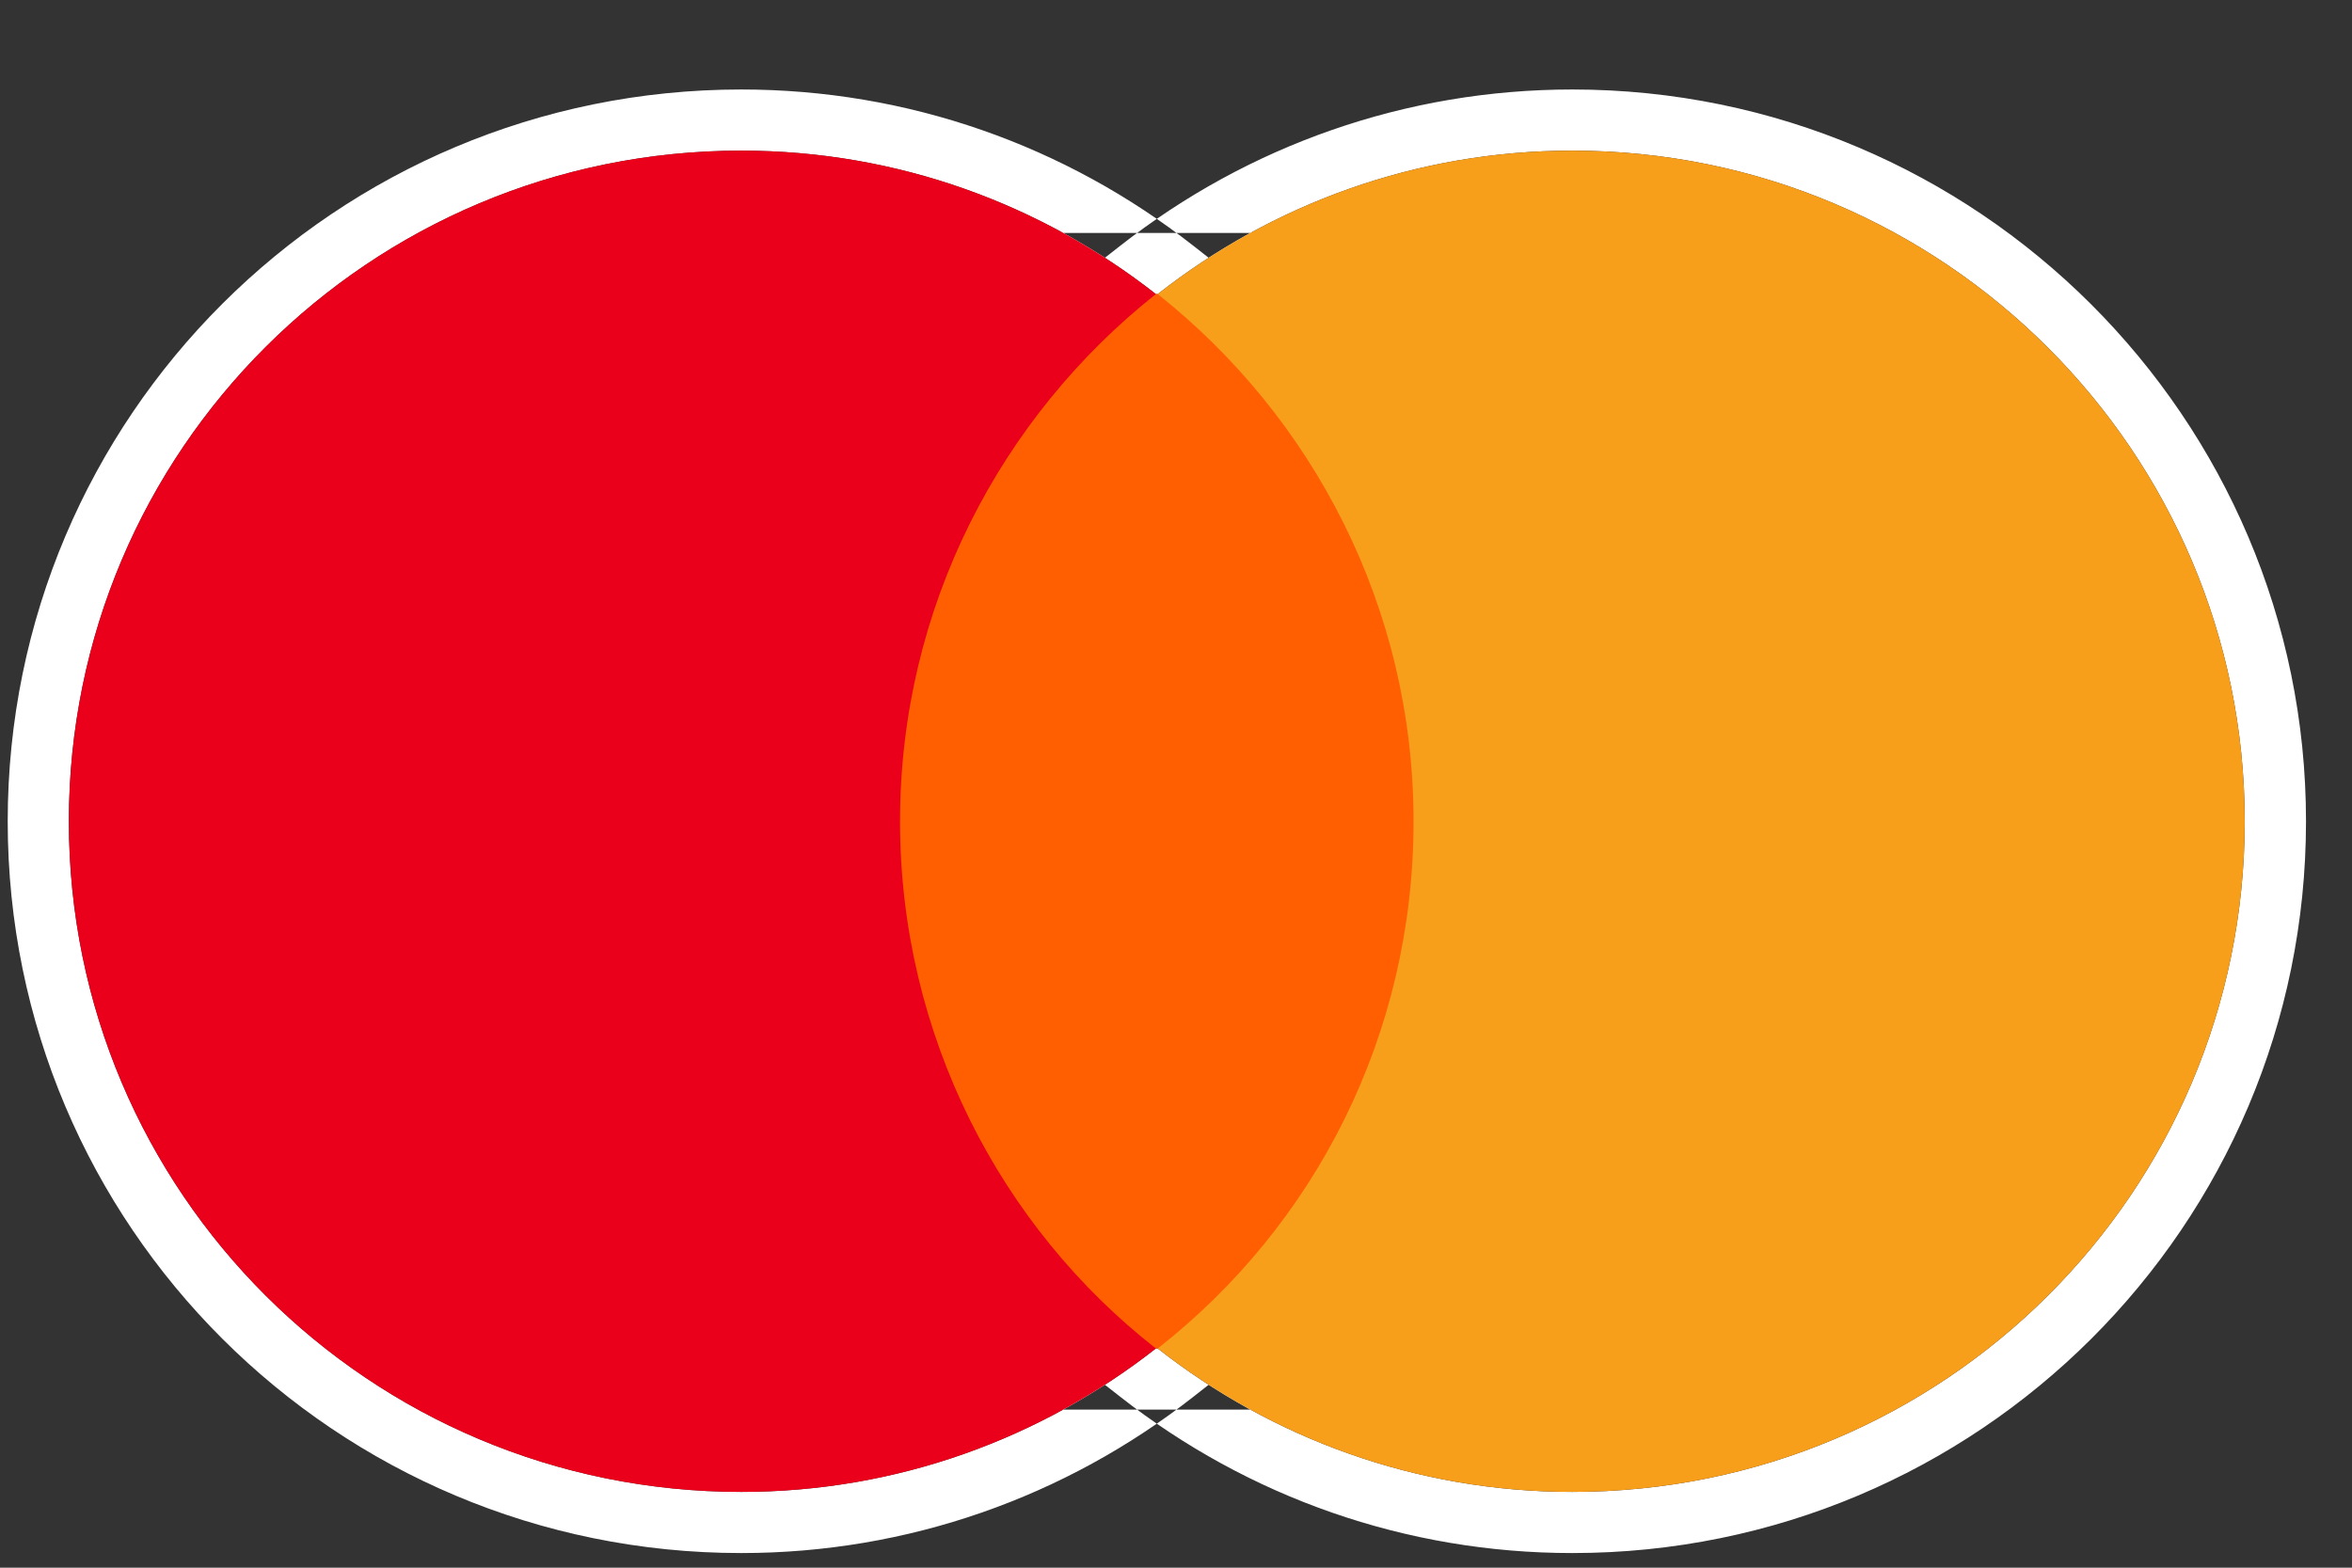
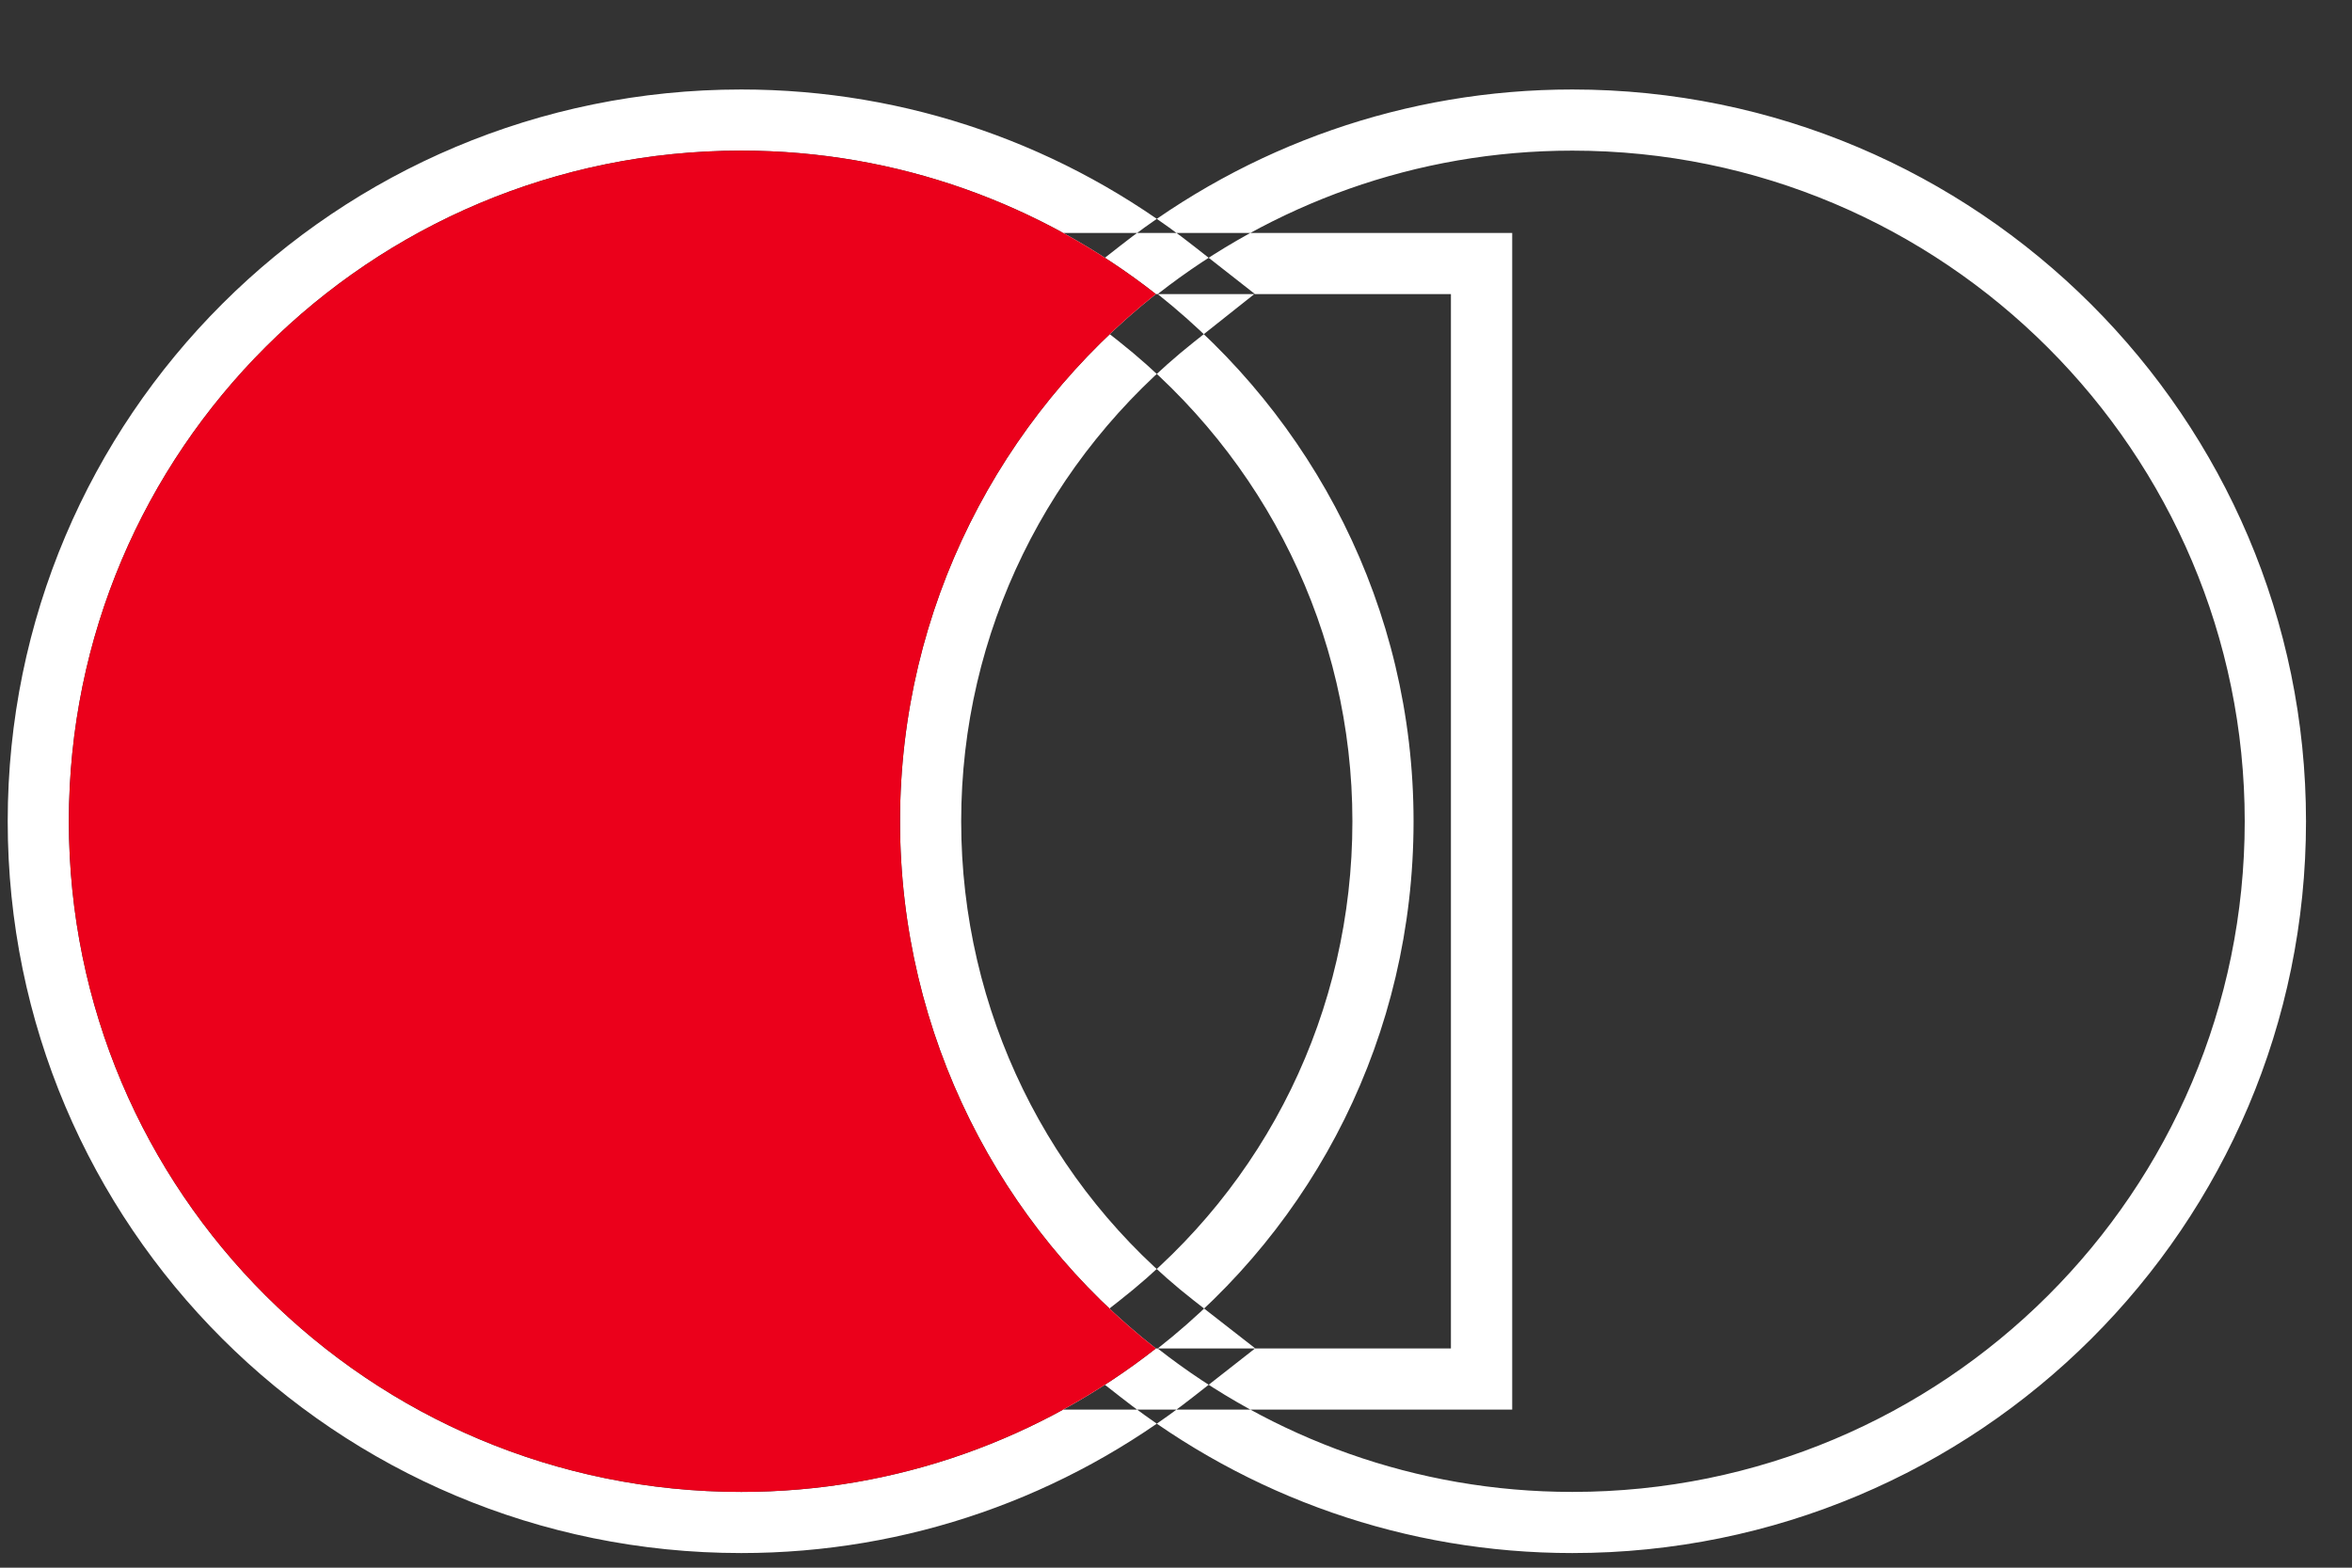
<svg xmlns="http://www.w3.org/2000/svg" width="18" height="12" viewBox="0 0 18 12" fill="none">
  <rect x="0" y="0" width="18" height="12" fill="#333333" stroke="none" />
  <path fill-rule="evenodd" clip-rule="evenodd" d="M6.602 2.251V10.322H11.104V2.251H6.602ZM6.133 1.783H11.573V10.79H6.133V1.783ZM6.888 6.287C6.888 4.647 7.66 3.192 8.846 2.251C7.974 1.567 6.873 1.153 5.673 1.153C2.828 1.153 0.527 3.449 0.527 6.287C0.527 9.124 2.828 11.42 5.673 11.42C6.873 11.42 7.974 11.006 8.846 10.322C7.66 9.395 6.888 7.926 6.888 6.287ZM7.356 6.287C7.356 7.737 8.025 9.086 9.134 9.953L9.606 10.321L9.135 10.69C8.154 11.461 6.945 11.888 5.673 11.888C2.57 11.888 0.059 9.383 0.059 6.287C0.059 3.19 2.57 0.685 5.673 0.685C6.945 0.685 8.154 1.112 9.135 1.883L9.602 2.249L9.137 2.618C8.021 3.504 7.356 4.841 7.356 6.287ZM17.179 6.287C17.179 3.463 14.878 1.153 12.033 1.153C10.833 1.153 9.732 1.567 8.86 2.251C10.046 3.192 10.818 4.647 10.818 6.287C10.818 7.926 10.061 9.381 8.86 10.322C9.732 11.006 10.833 11.42 12.033 11.42C14.878 11.42 17.179 9.124 17.179 6.287ZM17.648 6.287C17.648 9.383 15.136 11.888 12.033 11.888C10.761 11.888 9.553 11.461 8.571 10.69L8.101 10.322L8.571 9.953C9.69 9.076 10.35 7.743 10.35 6.287C10.35 4.841 9.685 3.504 8.569 2.618L8.104 2.249L8.571 1.883C9.553 1.112 10.761 0.685 12.033 0.685C15.132 0.685 17.648 3.2 17.648 6.287Z" fill="white" />
-   <path d="M11.104 2.251H6.602V10.322H11.104V2.251Z" fill="#FF5F00" />
  <path fill-rule="evenodd" clip-rule="evenodd" d="M6.888 6.287C6.888 4.647 7.66 3.192 8.846 2.251C7.974 1.567 6.873 1.153 5.673 1.153C2.828 1.153 0.527 3.449 0.527 6.287C0.527 9.124 2.828 11.42 5.673 11.42C6.873 11.42 7.974 11.006 8.846 10.322C7.66 9.395 6.888 7.926 6.888 6.287Z" fill="#EB001B" />
-   <path fill-rule="evenodd" clip-rule="evenodd" d="M17.179 6.287C17.179 9.124 14.878 11.42 12.033 11.42C10.833 11.42 9.732 11.006 8.86 10.322C10.061 9.381 10.818 7.926 10.818 6.287C10.818 4.647 10.046 3.192 8.86 2.251C9.732 1.567 10.833 1.153 12.033 1.153C14.878 1.153 17.179 3.463 17.179 6.287Z" fill="#F79E1B" />
</svg>